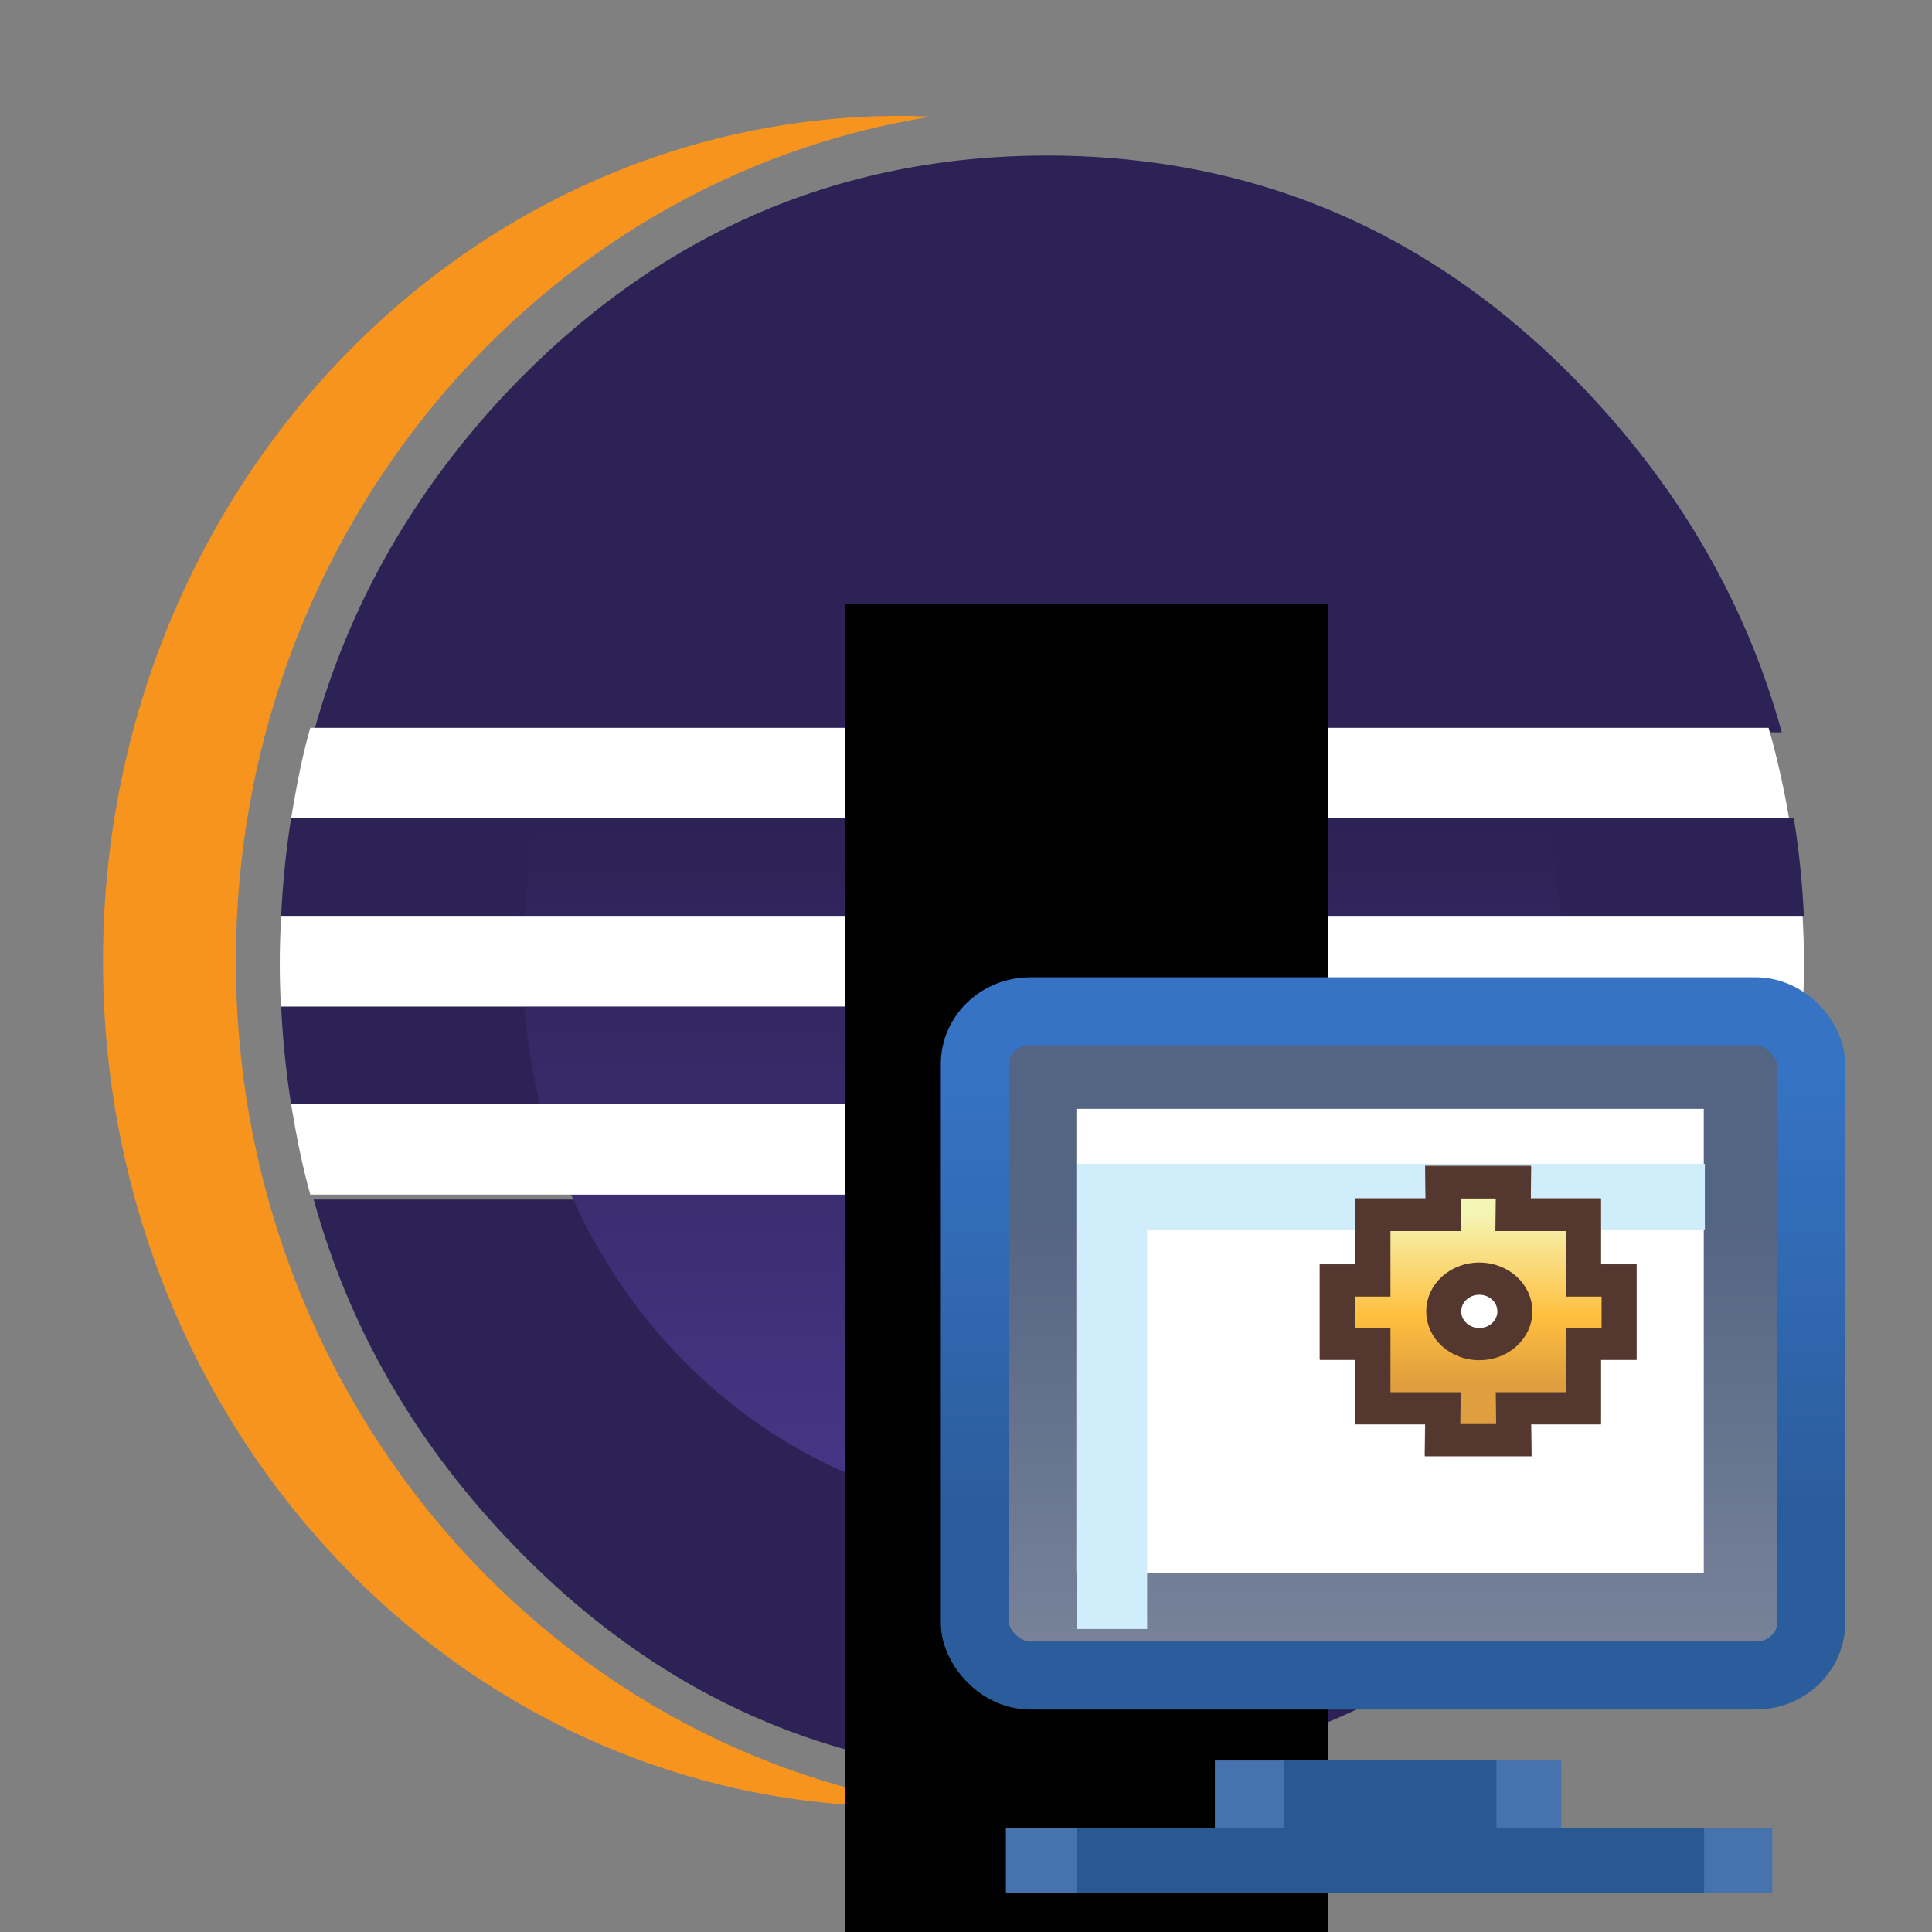
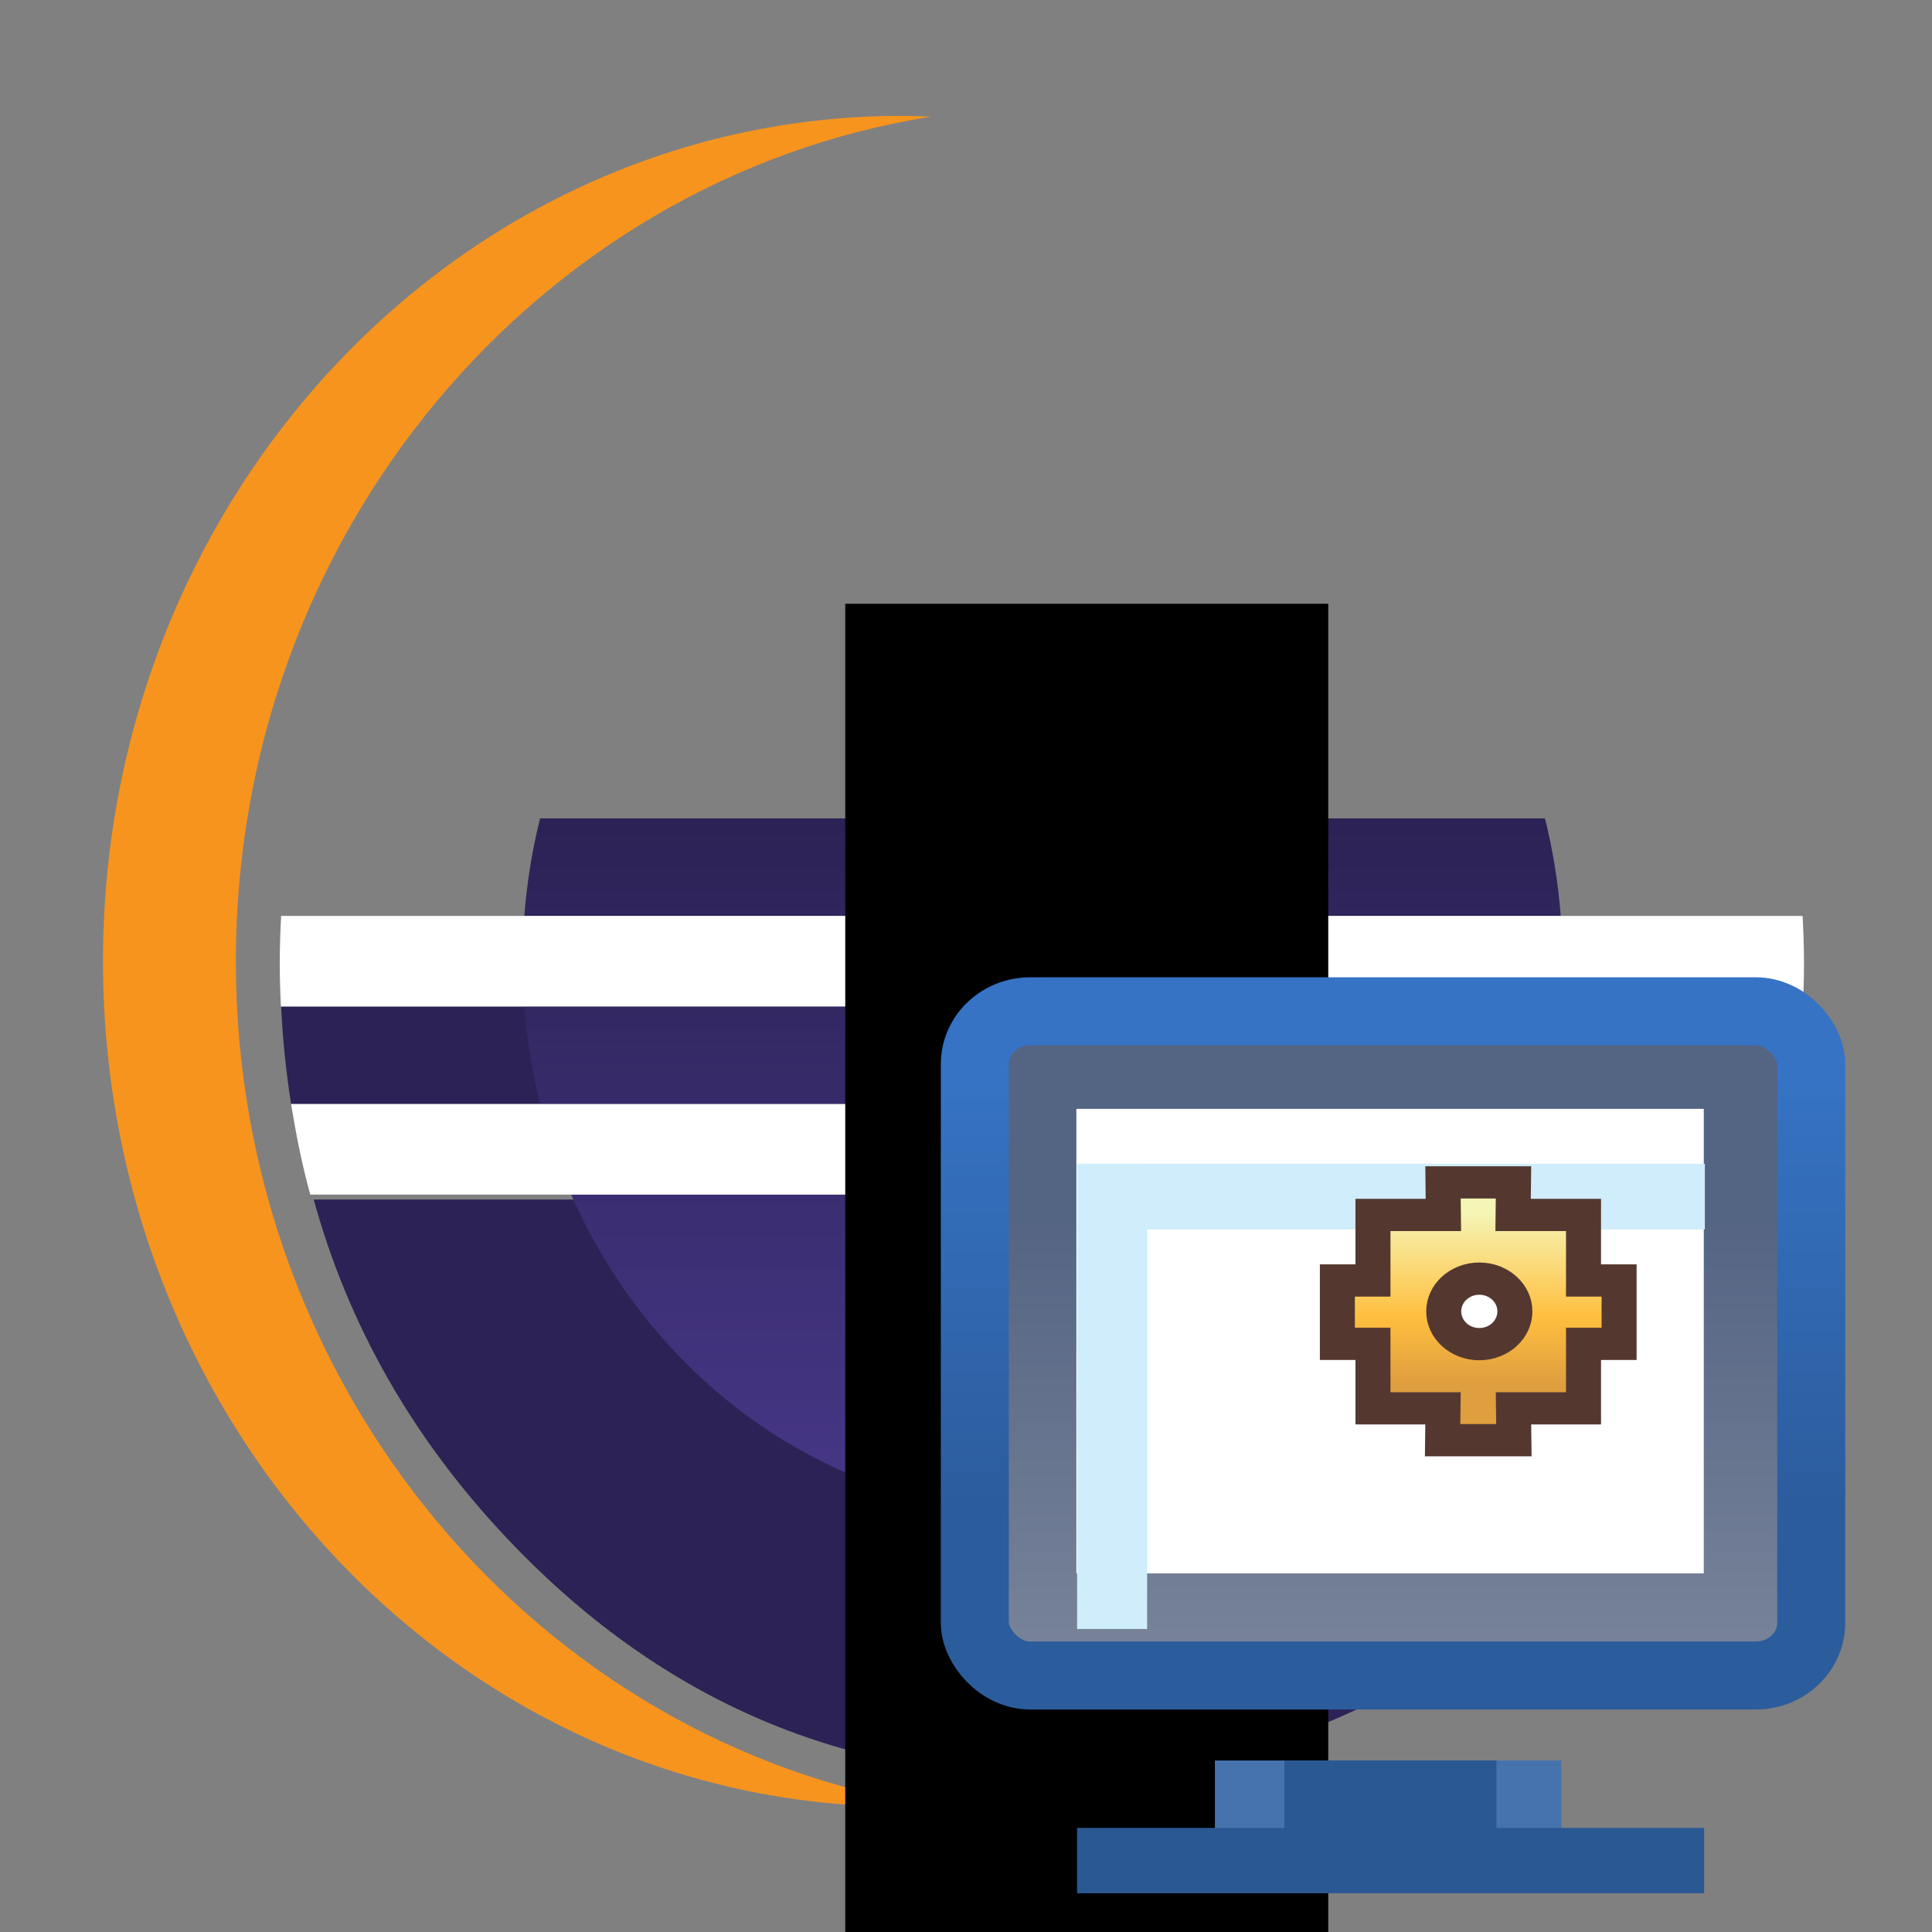
<svg xmlns="http://www.w3.org/2000/svg" xmlns:ns1="http://sodipodi.sourceforge.net/DTD/sodipodi-0.dtd" xmlns:ns2="http://www.inkscape.org/namespaces/inkscape" xmlns:xlink="http://www.w3.org/1999/xlink" width="188px" height="188px" viewBox="0 0 16 16" version="1.1" id="SVGRoot" ns1:docname="wbj.svg" ns2:export-xdpi="16.340425" ns2:export-ydpi="16.340425" ns2:version="1.1 (c68e22c387, 2021-05-23)" ns2:export-filename="D:\Users\merks\justj\git\justj-website\wb.png">
  <rect x="0" y="0" width="16" height="16" fill="#808080" stroke="none" />
  <defs id="defs1978">
    <linearGradient id="SVGID_1_" gradientUnits="userSpaceOnUse" x1="131.385" y1="358.576" x2="131.385" y2="432.211" gradientTransform="matrix(1,0,0,-1,0,793)">
      <stop offset="0.303" style="stop-color:#473788" id="stop32" />
      <stop offset="0.872" style="stop-color:#2C2255" id="stop34" />
    </linearGradient>
    <linearGradient id="SVGID_2_" gradientUnits="userSpaceOnUse" x1="131.385" y1="358.575" x2="131.385" y2="432.21" gradientTransform="matrix(1,0,0,-1,0,793)">
      <stop offset="0.303" style="stop-color:#473788" id="stop39" />
      <stop offset="0.872" style="stop-color:#2C2255" id="stop41" />
    </linearGradient>
    <linearGradient id="SVGID_3_" gradientUnits="userSpaceOnUse" x1="131.385" y1="358.577" x2="131.385" y2="432.208" gradientTransform="matrix(1,0,0,-1,0,793)">
      <stop offset="0.303" style="stop-color:#473788" id="stop46" />
      <stop offset="0.863" style="stop-color:#2C2255" id="stop48" />
    </linearGradient>
    <linearGradient gradientUnits="userSpaceOnUse" y2="1043.859" x2="15.523" y1="1043.859" x1="7.478" id="linearGradient3857" xlink:href="#linearGradient3851" ns2:collect="always" />
    <linearGradient id="linearGradient3851">
      <stop id="stop3853" offset="0" style="stop-color:#ffffff;stop-opacity:1;" />
      <stop style="stop-color:#ffffff;stop-opacity:0.822;" offset="0.5" id="stop3863" />
      <stop id="stop3855" offset="1" style="stop-color:#ffffff;stop-opacity:0;" />
    </linearGradient>
    <linearGradient y2="1045.533" x2="8.806" y1="1040.859" x1="8.828" gradientTransform="rotate(180,10.097,1043.887)" gradientUnits="userSpaceOnUse" id="linearGradient4009" xlink:href="#linearGradient4011" ns2:collect="always" />
    <linearGradient id="linearGradient4011">
      <stop style="stop-color:#e0b575;stop-opacity:1;" offset="0" id="stop4013" />
      <stop id="stop4015" offset="0.472" style="stop-color:#f5ca75;stop-opacity:1" />
      <stop style="stop-color:#f5f5b5;stop-opacity:1" offset="1" id="stop4017" />
    </linearGradient>
    <linearGradient y2="1046.971" x2="8.828" y1="1041.733" x1="8.828" gradientTransform="rotate(180,10.097,1043.887)" gradientUnits="userSpaceOnUse" id="linearGradient4009-9-0-4-5" xlink:href="#linearGradient4011-8-2-6-2" ns2:collect="always" />
    <linearGradient id="linearGradient4011-8-2-6-2">
      <stop style="stop-color:#df9f3f;stop-opacity:1" offset="0" id="stop4013-6-8-3-2" />
      <stop id="stop4015-7-1-6-8" offset="0.385" style="stop-color:#ffbf3f;stop-opacity:1" />
      <stop style="stop-color:#f5f5b5;stop-opacity:1" offset="1" id="stop4017-5-5-9-3" />
    </linearGradient>
    <linearGradient gradientTransform="matrix(0.581,0,0,0.55,-1.547,-561.998)" gradientUnits="userSpaceOnUse" y2="1048.318" x2="22.995" y1="1040.173" x1="22.995" id="linearGradient3912" xlink:href="#linearGradient3906" ns2:collect="always" />
    <linearGradient id="linearGradient3906">
      <stop id="stop3908" offset="0" style="stop-color:#546483;stop-opacity:1;" />
      <stop id="stop3910" offset="1" style="stop-color:#818b9f;stop-opacity:1;" />
    </linearGradient>
    <linearGradient gradientTransform="matrix(0.581,0,0,0.55,-1.547,-561.998)" gradientUnits="userSpaceOnUse" y2="1037.933" x2="22.42" y1="1044.658" x1="22.42" id="linearGradient3898" xlink:href="#linearGradient3892" ns2:collect="always" />
    <linearGradient id="linearGradient3892">
      <stop id="stop3894" offset="0" style="stop-color:#2b5c9c;stop-opacity:1;" />
      <stop id="stop3896" offset="1" style="stop-color:#3673c4;stop-opacity:1;" />
    </linearGradient>
    <linearGradient ns2:collect="always" xlink:href="#linearGradient3851" id="linearGradient3011" gradientUnits="userSpaceOnUse" x1="7.478" y1="1043.859" x2="15.523" y2="1043.859" />
    <linearGradient ns2:collect="always" xlink:href="#linearGradient3851" id="linearGradient3013" gradientUnits="userSpaceOnUse" x1="7.478" y1="1043.859" x2="15.523" y2="1043.859" />
    <linearGradient ns2:collect="always" xlink:href="#linearGradient3851" id="linearGradient3015" gradientUnits="userSpaceOnUse" x1="7.478" y1="1043.859" x2="15.523" y2="1043.859" />
    <linearGradient ns2:collect="always" xlink:href="#linearGradient3906" id="linearGradient15753" gradientUnits="userSpaceOnUse" gradientTransform="matrix(0.218,0,0,0.558,4.122,-570.054)" x1="22.995" y1="1040.173" x2="22.995" y2="1048.318" />
  </defs>
  <ns1:namedview id="base" pagecolor="#ffffff" bordercolor="#666666" borderopacity="1.0" ns2:pageopacity="0.0" ns2:pageshadow="2" ns2:zoom="2.8284271" ns2:cx="119.14749" ns2:cy="112.96031" ns2:document-units="px" ns2:current-layer="layer1" showgrid="false" ns2:window-width="1682" ns2:window-height="1589" ns2:window-x="4560" ns2:window-y="134" ns2:window-maximized="0" ns2:grid-bbox="true" showguides="false" ns2:pagecheckerboard="0">
    <ns2:grid type="xygrid" id="grid2674" />
  </ns1:namedview>
  <g ns2:label="Layer 1" ns2:groupmode="layer" id="layer1">
    <path ns2:connector-curvature="0" style="fill:#2c2255;stroke-width:0.133" d="M 4.764,9.934 H 2.598 c 0.287,1.043 0.819,1.977 1.598,2.803 1.242,1.317 2.735,1.974 4.481,1.974 0.349,0 0.687,-0.028 1.016,-0.08 1.315,-0.21 2.467,-0.841 3.454,-1.894 0.784,-0.826 1.32,-1.76 1.609,-2.803 h -0.879 -1.285 z" id="path2" />
    <g transform="matrix(0.129,0,0,0.137,-8.315,-43.939)" id="g8">
-       <path d="m 91.891,370.194 h -8.747 c -0.32,1.922 -0.538,3.884 -0.637,5.896 h 10.396 5.215 75.275 6.871 c -0.1,-2.012 -0.318,-3.974 -0.641,-5.896" id="path4" ns2:connector-curvature="0" style="fill:#2c2255" />
      <path d="m 82.507,381.565 c 0.099,2.013 0.316,3.975 0.637,5.896 h 9.094 6.893 73.648 6.846 c 0.322,-1.921 0.542,-3.883 0.642,-5.896" id="path6" ns2:connector-curvature="0" style="fill:#2c2255" />
    </g>
-     <path ns2:connector-curvature="0" style="fill:#2c2255;stroke-width:0.133" d="M 14.756,6.065 C 14.468,5.02 13.932,4.081 13.147,3.249 12.163,2.206 11.015,1.58 9.704,1.369 9.372,1.316 9.03,1.288 8.678,1.288 c -1.746,0 -3.24,0.654 -4.481,1.961 C 3.417,4.081 2.885,5.02 2.598,6.065" id="path10" />
    <g transform="matrix(0.129,0,0,0.137,-8.315,-43.939)" id="g14">
      <path d="m 79.6,378.829 c 0,-25.824 19.395,-47.281 44.626,-51.055 -0.626,-0.023 -1.255,-0.048 -1.887,-0.048 -28.314,0 -51.269,22.88 -51.269,51.103 0,28.224 22.954,51.103 51.269,51.103 0.634,0 1.263,-0.024 1.891,-0.047 C 98.995,426.111 79.6,404.654 79.6,378.829 Z" id="path12" ns2:connector-curvature="0" style="fill:#f7941e" />
    </g>
    <g transform="matrix(0.129,0,0,0.137,-8.315,-43.939)" id="g53">
      <linearGradient id="linearGradient4675" gradientUnits="userSpaceOnUse" x1="131.385" y1="358.576" x2="131.385" y2="432.211" gradientTransform="matrix(1,0,0,-1,0,793)">
        <stop offset="0.303" style="stop-color:#473788" id="stop4671" />
        <stop offset="0.872" style="stop-color:#2C2255" id="stop4673" />
      </linearGradient>
      <path d="m 164.653,376.089 c -0.164,-2.021 -0.504,-3.992 -1.012,-5.896 h -64.51 c -0.508,1.903 -0.849,3.874 -1.013,5.896 z" id="path37" ns2:connector-curvature="0" style="fill:url(#SVGID_1_)" />
      <linearGradient id="linearGradient4682" gradientUnits="userSpaceOnUse" x1="131.385" y1="358.575" x2="131.385" y2="432.21" gradientTransform="matrix(1,0,0,-1,0,793)">
        <stop offset="0.303" style="stop-color:#473788" id="stop4678" />
        <stop offset="0.872" style="stop-color:#2C2255" id="stop4680" />
      </linearGradient>
      <path d="M 164.653,381.565 H 98.119 c 0.164,2.021 0.503,3.992 1.012,5.896 h 64.511 c 0.508,-1.904 0.847,-3.875 1.011,-5.896 z" id="path44" ns2:connector-curvature="0" style="fill:url(#SVGID_2_)" />
      <linearGradient id="linearGradient4689" gradientUnits="userSpaceOnUse" x1="131.385" y1="358.577" x2="131.385" y2="432.208" gradientTransform="matrix(1,0,0,-1,0,793)">
        <stop offset="0.303" style="stop-color:#473788" id="stop4685" />
        <stop offset="0.863" style="stop-color:#2C2255" id="stop4687" />
      </linearGradient>
      <path d="m 131.386,412.217 c 13.397,0 24.945,-7.893 30.263,-19.281 h -60.526 c 5.318,11.388 16.866,19.281 30.263,19.281 z" id="path51" ns2:connector-curvature="0" style="fill:url(#SVGID_3_)" />
    </g>
    <rect ry="0.444" rx="0.173" y="8.637" x="7.741" height="5.581" width="2.606" id="rect3101-0" style="display:inline;opacity:0.839;fill:url(#linearGradient15753);fill-opacity:1;stroke:#ffffff;stroke-width:0.909;stroke-miterlimit:4;stroke-dasharray:none;stroke-opacity:1" />
    <g transform="matrix(0.129,0,0,0.137,-8.315,-43.939)" id="g61">
      <path d="m 93.188,381.565 h 4.884 66.706 8.763 6.657 c 0.046,-0.871 0.072,-1.748 0.072,-2.631 0,-0.955 -0.035,-1.902 -0.089,-2.845 H 173.54 164.777 98.071 92.842 82.507 c -0.054,0.942 -0.089,1.89 -0.089,2.845 0,0.883 0.026,1.76 0.072,2.631 z" id="path55" ns2:connector-curvature="0" style="fill:#ffffff" />
-       <path d="M 100.928,364.718 H 84.376 c -0.544,1.783 -0.895,3.612 -1.232,5.476 h 8.525 7.259 64.679 9.16 6.547 c -0.338,-1.863 -0.773,-3.692 -1.316,-5.476" id="path57" ns2:connector-curvature="0" style="fill:#ffffff" />
      <path d="m 173.026,387.46 h -9.16 -64.678 -6.912 -9.133 c 0.328,1.863 0.701,3.691 1.236,5.476 h 16.807 60.682 9.962 6.488 c 0.534,-1.784 0.965,-3.612 1.294,-5.476 z" id="path59" ns2:connector-curvature="0" style="fill:#ffffff" />
    </g>
    <flowRoot xml:space="preserve" id="flowRoot2680" style="font-style:normal;font-weight:normal;font-size:10.667px;line-height:1.25;font-family:sans-serif;letter-spacing:0px;word-spacing:0px;fill:#000000;fill-opacity:1;stroke:none">
      <flowRegion id="flowRegion2682">
        <rect id="rect2684" width="4" height="11" x="7" y="5" />
      </flowRegion>
      <flowPara id="flowPara2686" />
    </flowRoot>
    <rect ry="0.437" rx="0.459" y="8.375" x="8.073" height="5.501" width="6.927" id="rect3101" style="display:inline;fill:url(#linearGradient3912);fill-opacity:1;stroke:url(#linearGradient3898);stroke-width:0.563;stroke-opacity:1" />
    <rect ry="0" rx="0" y="9.183" x="8.914" height="3.847" width="5.196" id="rect3902" style="display:inline;fill:#ffffff;fill-opacity:1;stroke:none;stroke-width:0.563" />
    <g transform="matrix(0.704,0,0,0.55,-4.334,-562.014)" id="g3920-0" style="display:inline;fill:#4673ad;fill-opacity:1">
      <rect style="fill:#4673ad;fill-opacity:1;stroke:none" id="rect3914-0" width="4.075" height="1.039" x="20.448" y="1048.352" rx="0" ry="0" />
-       <rect style="fill:#4673ad;fill-opacity:1;stroke:none" id="rect3918-9" width="9.016" height="0.984" x="17.989" y="1049.367" />
    </g>
    <g transform="matrix(0.576,0,0,0.55,-1.442,-562.014)" id="g3920" style="display:inline">
      <rect style="fill:#2a5893;fill-opacity:1;stroke:none" id="rect3914" width="3.049" height="1.039" x="20.97" y="1048.352" rx="0" ry="0" />
      <rect style="fill:#2a5893;fill-opacity:1;stroke:none" id="rect3918" width="9.016" height="0.984" x="17.989" y="1049.367" />
    </g>
    <g transform="matrix(0.577,0,0,0.55,-1.452,-562.015)" id="g3994" style="display:inline">
      <rect style="fill:#cfedfb;fill-opacity:1;stroke:none" id="rect3963" width="8.999" height="0.989" x="17.987" y="3.007" transform="translate(0,1036.362)" />
      <rect style="display:inline;fill:#cfedfb;fill-opacity:1;stroke:none" id="rect3963-2" width="7.005" height="1.005" x="1039.369" y="-18.981" transform="rotate(90)" />
    </g>
    <g id="g3064-9" style="display:inline;fill:url(#linearGradient3857);fill-opacity:1;stroke:none" transform="matrix(0.29,0,0,0.267,8.905,-267.857)">
      <g id="g3878" style="fill:url(#linearGradient3015)">
        <g style="display:inline;fill:url(#linearGradient3011)" id="g3064">
-           <path ns1:nodetypes="ccccccccccccccccccccc" ns2:connector-curvature="0" d="m 12.518,1047.857 -0.011,-0.988 h 2 v -2 h 1.016 v -1.965 h -1.016 v -2.033 h -2.011 l 0.011,-1.01 c -1.606,0 -0.406,0 -2.013,0 l 0.011,1.01 H 8.494 v 2.033 h -1.016 v 1.965 h 1.016 v 2 H 10.494 l -0.011,0.988 c 1.614,0 0.421,0 2.035,0 z" style="display:inline;fill:url(#linearGradient4009);fill-opacity:1;stroke:#83706b;stroke-width:1;stroke-linecap:butt;stroke-linejoin:miter;stroke-miterlimit:4;stroke-dasharray:none;stroke-opacity:1" id="path4413-2-5-3-1-2" />
          <circle transform="translate(0.281,1036.518)" id="path4475" style="fill:#ffffff;fill-opacity:1;stroke:#83706b;stroke-width:1;stroke-linejoin:round;stroke-miterlimit:4;stroke-dasharray:none;stroke-opacity:1" cx="11.25" cy="7.344" r="1.016" />
        </g>
        <g transform="translate(0.007,0.023)" style="display:inline;fill:url(#linearGradient3013);fill-opacity:1;stroke:#543830;stroke-opacity:1" id="g3064-4">
          <path ns1:nodetypes="ccccccccccccccccccccc" ns2:connector-curvature="0" d="m 12.518,1047.857 -0.011,-0.988 h 2 v -2 h 1.016 v -1.965 h -1.016 v -2.033 h -2.011 l 0.011,-1.01 c -1.606,0 -0.406,0 -2.013,0 l 0.011,1.01 H 8.494 v 2.033 h -1.016 v 1.965 h 1.016 v 2 H 10.494 l -0.011,0.988 c 1.614,0 0.421,0 2.035,0 z" style="display:inline;fill:url(#linearGradient4009-9-0-4-5);fill-opacity:1;stroke:#543830;stroke-width:1;stroke-linecap:butt;stroke-linejoin:miter;stroke-miterlimit:4;stroke-dasharray:none;stroke-opacity:1" id="path4413-2-5-3-1-2-4-6" />
          <circle transform="translate(0.281,1036.518)" id="path4475-6" style="fill:#ffffff;fill-opacity:1;stroke:#543830;stroke-width:1;stroke-linejoin:round;stroke-miterlimit:4;stroke-dasharray:none;stroke-opacity:1" cx="11.25" cy="7.344" r="1.016" />
        </g>
      </g>
    </g>
  </g>
</svg>